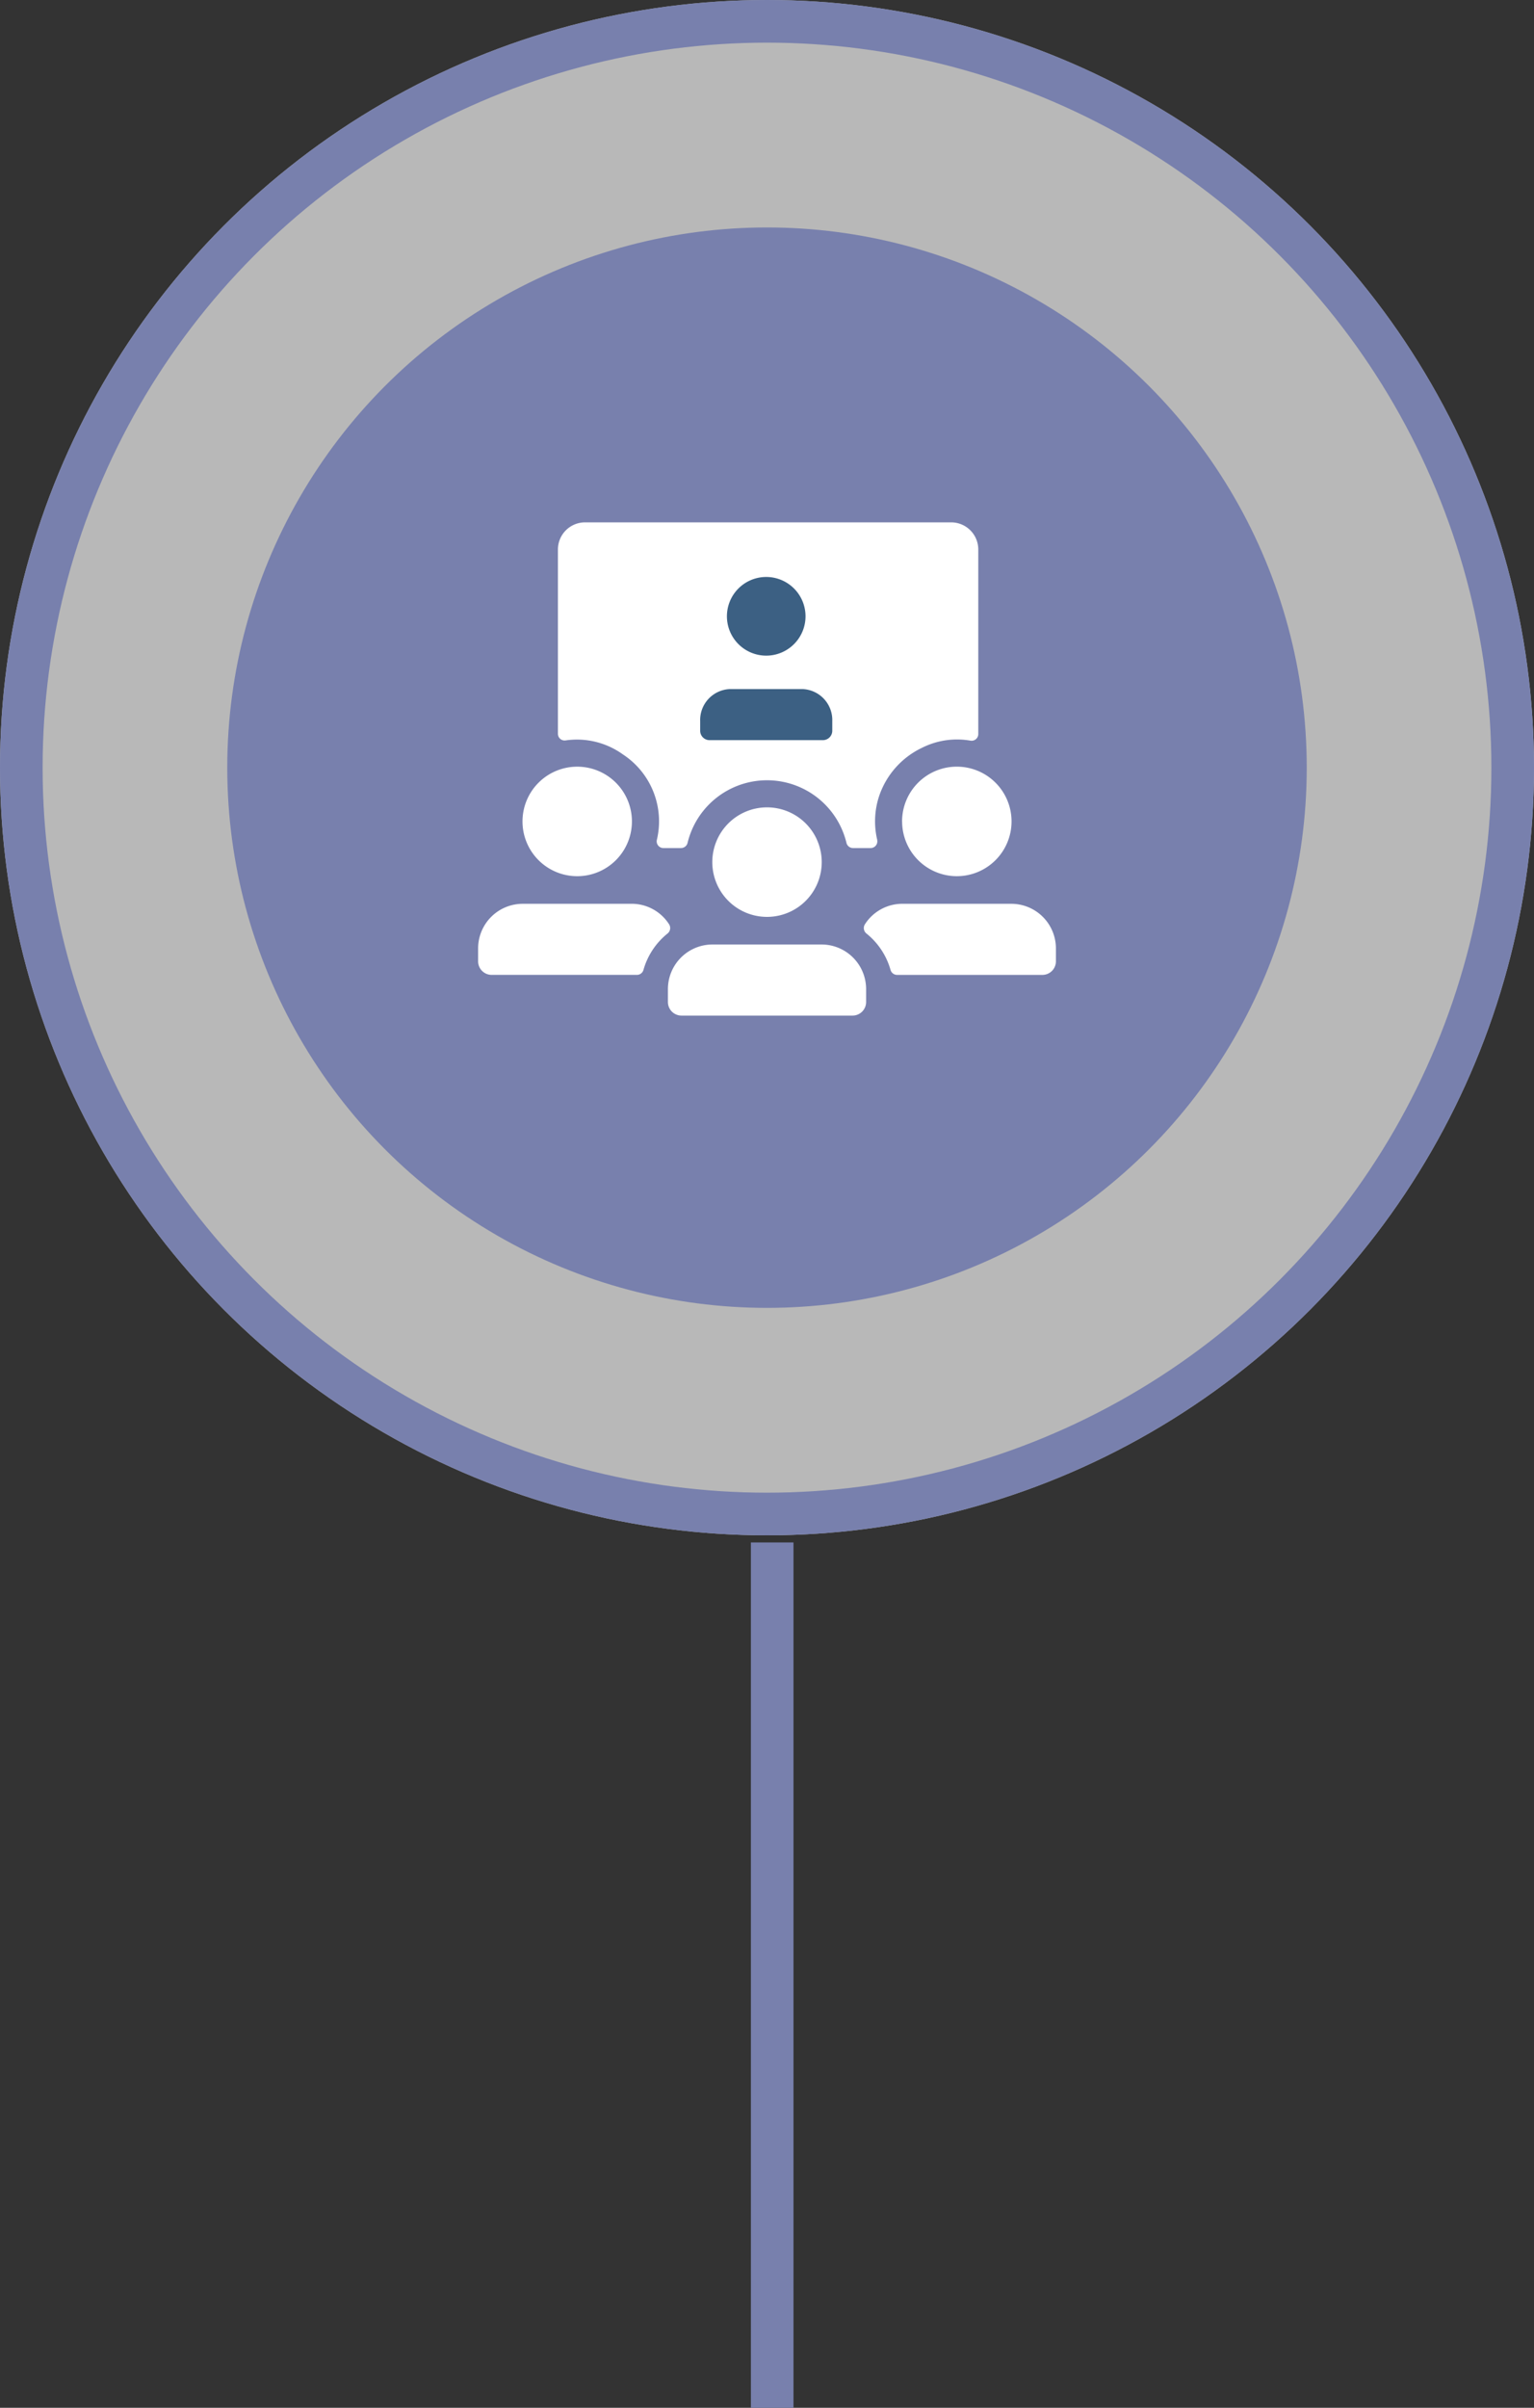
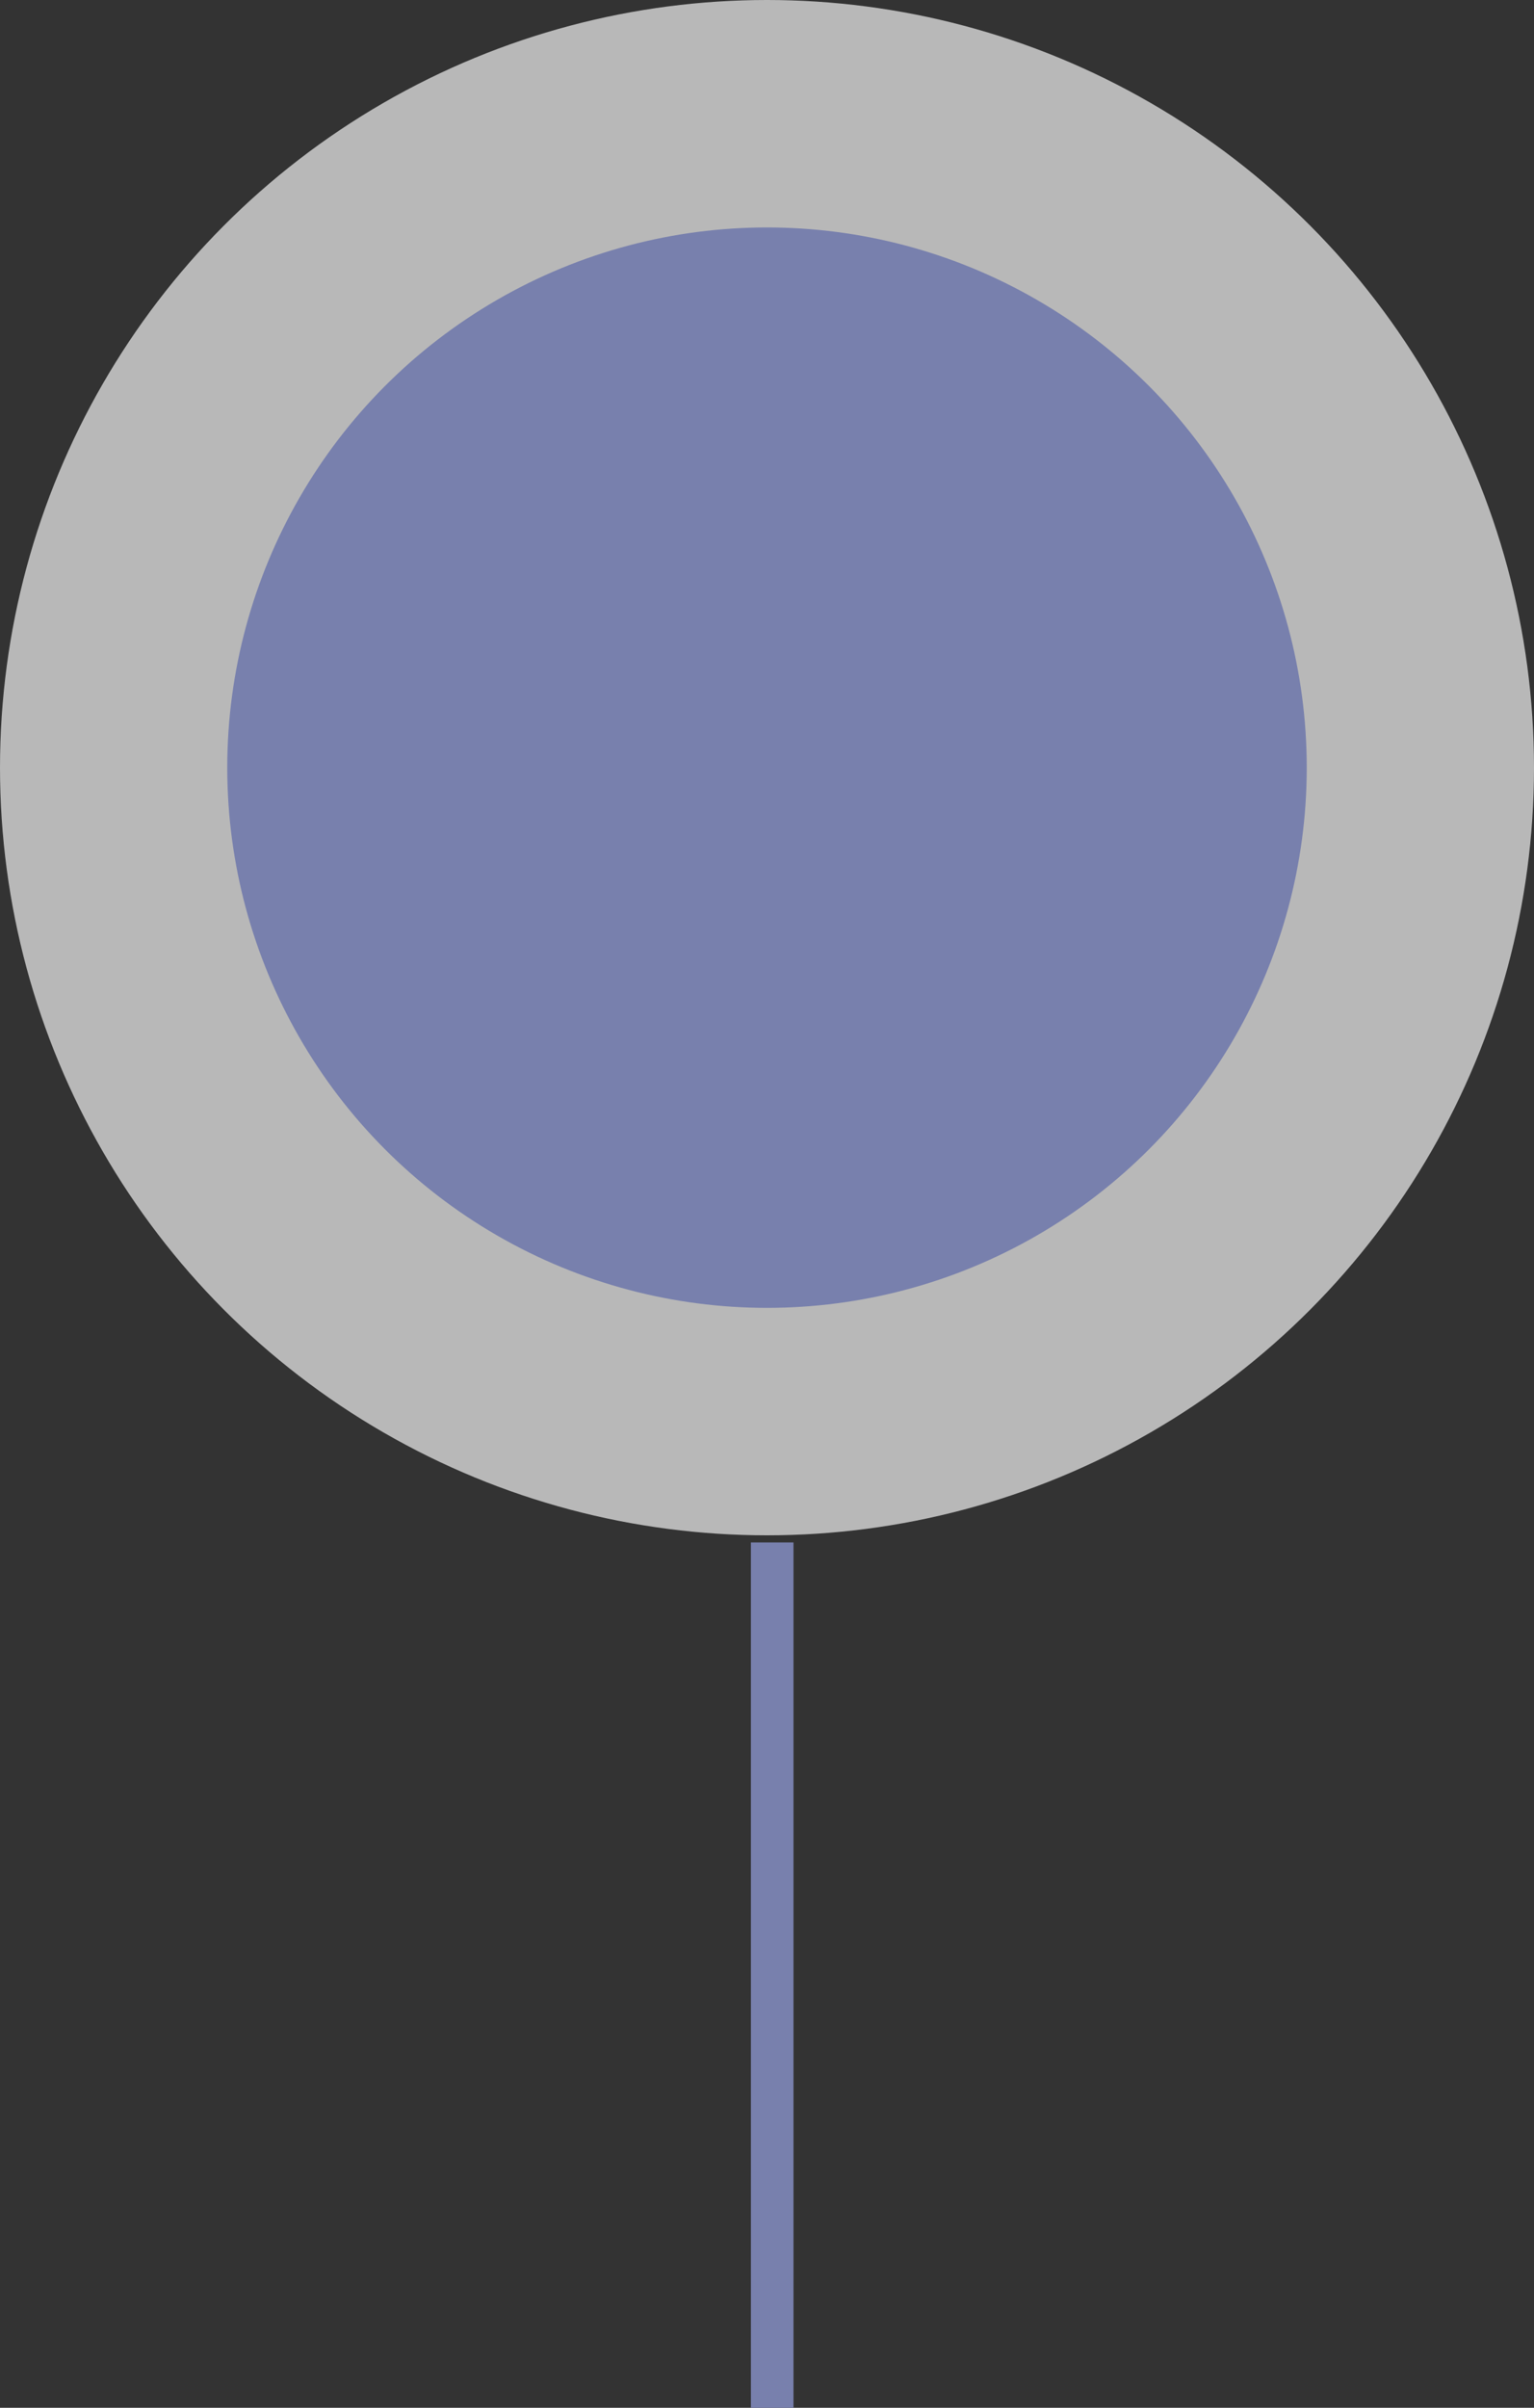
<svg xmlns="http://www.w3.org/2000/svg" width="108" height="169.373" viewBox="0 0 108 169.373">
  <rect x="0" y="0" width="108" height="169.373" fill="#333333" stroke="none" />
  <defs>
    <clipPath id="clip-path">
-       <rect id="Rectangle_6011" data-name="Rectangle 6011" width="40.681" height="34.696" fill="none" />
-     </clipPath>
+       </clipPath>
  </defs>
  <g id="Bulle_Picto_Master_course" data-name="Bulle Picto Master course" transform="translate(-143.165 -1252.087)">
    <line id="Ligne_275" data-name="Ligne 275" y2="60.873" transform="translate(197.531 1360.587)" fill="none" stroke="#7880ad" stroke-width="3" />
    <g id="Ellipse_598" data-name="Ellipse 598" transform="translate(143.165 1252.087)" fill="rgba(255,255,255,0.65)" stroke="#7880ad" stroke-width="3">
      <circle cx="54" cy="54" r="54" stroke="none" />
-       <circle cx="54" cy="54" r="52.5" fill="none" />
    </g>
    <g id="Picto_Master_course" data-name="Picto Master course" transform="translate(159.165 1268.087)">
      <circle id="Ellipse_602" data-name="Ellipse 602" cx="38" cy="38" r="38" fill="#7880ad" />
      <g id="Groupe_14551" data-name="Groupe 14551" transform="translate(17.66 20.744)">
        <g id="Groupe_14550" data-name="Groupe 14550" clip-path="url(#clip-path)">
          <path id="Tracé_38685" data-name="Tracé 38685" d="M28.1,22.339a5.656,5.656,0,0,1,.141-3.108,5.824,5.824,0,0,1,3.012-3.374,5.493,5.493,0,0,1,3.423-.5.471.471,0,0,0,.538-.473V1.908A1.909,1.909,0,0,0,33.3,0H7.528A1.909,1.909,0,0,0,5.619,1.908v12.96a.471.471,0,0,0,.537.471,5.538,5.538,0,0,1,4.036.983,5.626,5.626,0,0,1,2.392,6.016.471.471,0,0,0,.465.572h1.241a.476.476,0,0,0,.459-.374,5.754,5.754,0,0,1,11.182,0,.476.476,0,0,0,.459.374H27.63a.471.471,0,0,0,.466-.57m-21.12,2.55a3.852,3.852,0,1,0-3.851-3.852,3.852,3.852,0,0,0,3.851,3.852m22.876-3.852A3.852,3.852,0,1,0,33.7,17.185a3.852,3.852,0,0,0-3.851,3.852m7.688,5.794H29.867a3.128,3.128,0,0,0-2.631,1.437.492.492,0,0,0,.107.656,5.045,5.045,0,0,1,1.691,2.548.48.48,0,0,0,.458.361H39.725a.954.954,0,0,0,.955-.955v-.906a3.14,3.14,0,0,0-3.14-3.14m-26.728,0H3.139A3.14,3.14,0,0,0,0,29.971v.906a.955.955,0,0,0,.955.955H11.186a.48.48,0,0,0,.458-.361,5.043,5.043,0,0,1,1.691-2.548.492.492,0,0,0,.107-.656,3.127,3.127,0,0,0-2.631-1.437" transform="translate(0.001 0.001)" fill="#fff" />
          <path id="Tracé_38686" data-name="Tracé 38686" d="M100.726,148.355a3.852,3.852,0,1,0-3.851-3.852,3.852,3.852,0,0,0,3.851,3.852m3.837,1.942H96.89a3.14,3.14,0,0,0-3.14,3.14v.906a.955.955,0,0,0,.955.955h12.044a.955.955,0,0,0,.955-.955v-.906a3.14,3.14,0,0,0-3.14-3.14" transform="translate(-80.386 -120.602)" fill="#fff" />
-           <path id="Tracé_38687" data-name="Tracé 38687" d="M125.66,26.956a2.767,2.767,0,1,1-2.767,2.767,2.767,2.767,0,0,1,2.767-2.767" transform="translate(-105.375 -23.114)" fill="#3c6083" />
-           <path id="Tracé_38688" data-name="Tracé 38688" d="M118.981,85.184a.662.662,0,0,1-.636.686h-8.028a.662.662,0,0,1-.636-.686v-.651a2.179,2.179,0,0,1,2.093-2.256h5.114a2.179,2.179,0,0,1,2.093,2.256Z" transform="translate(-94.046 -70.549)" fill="#3c6083" />
        </g>
      </g>
    </g>
  </g>
</svg>